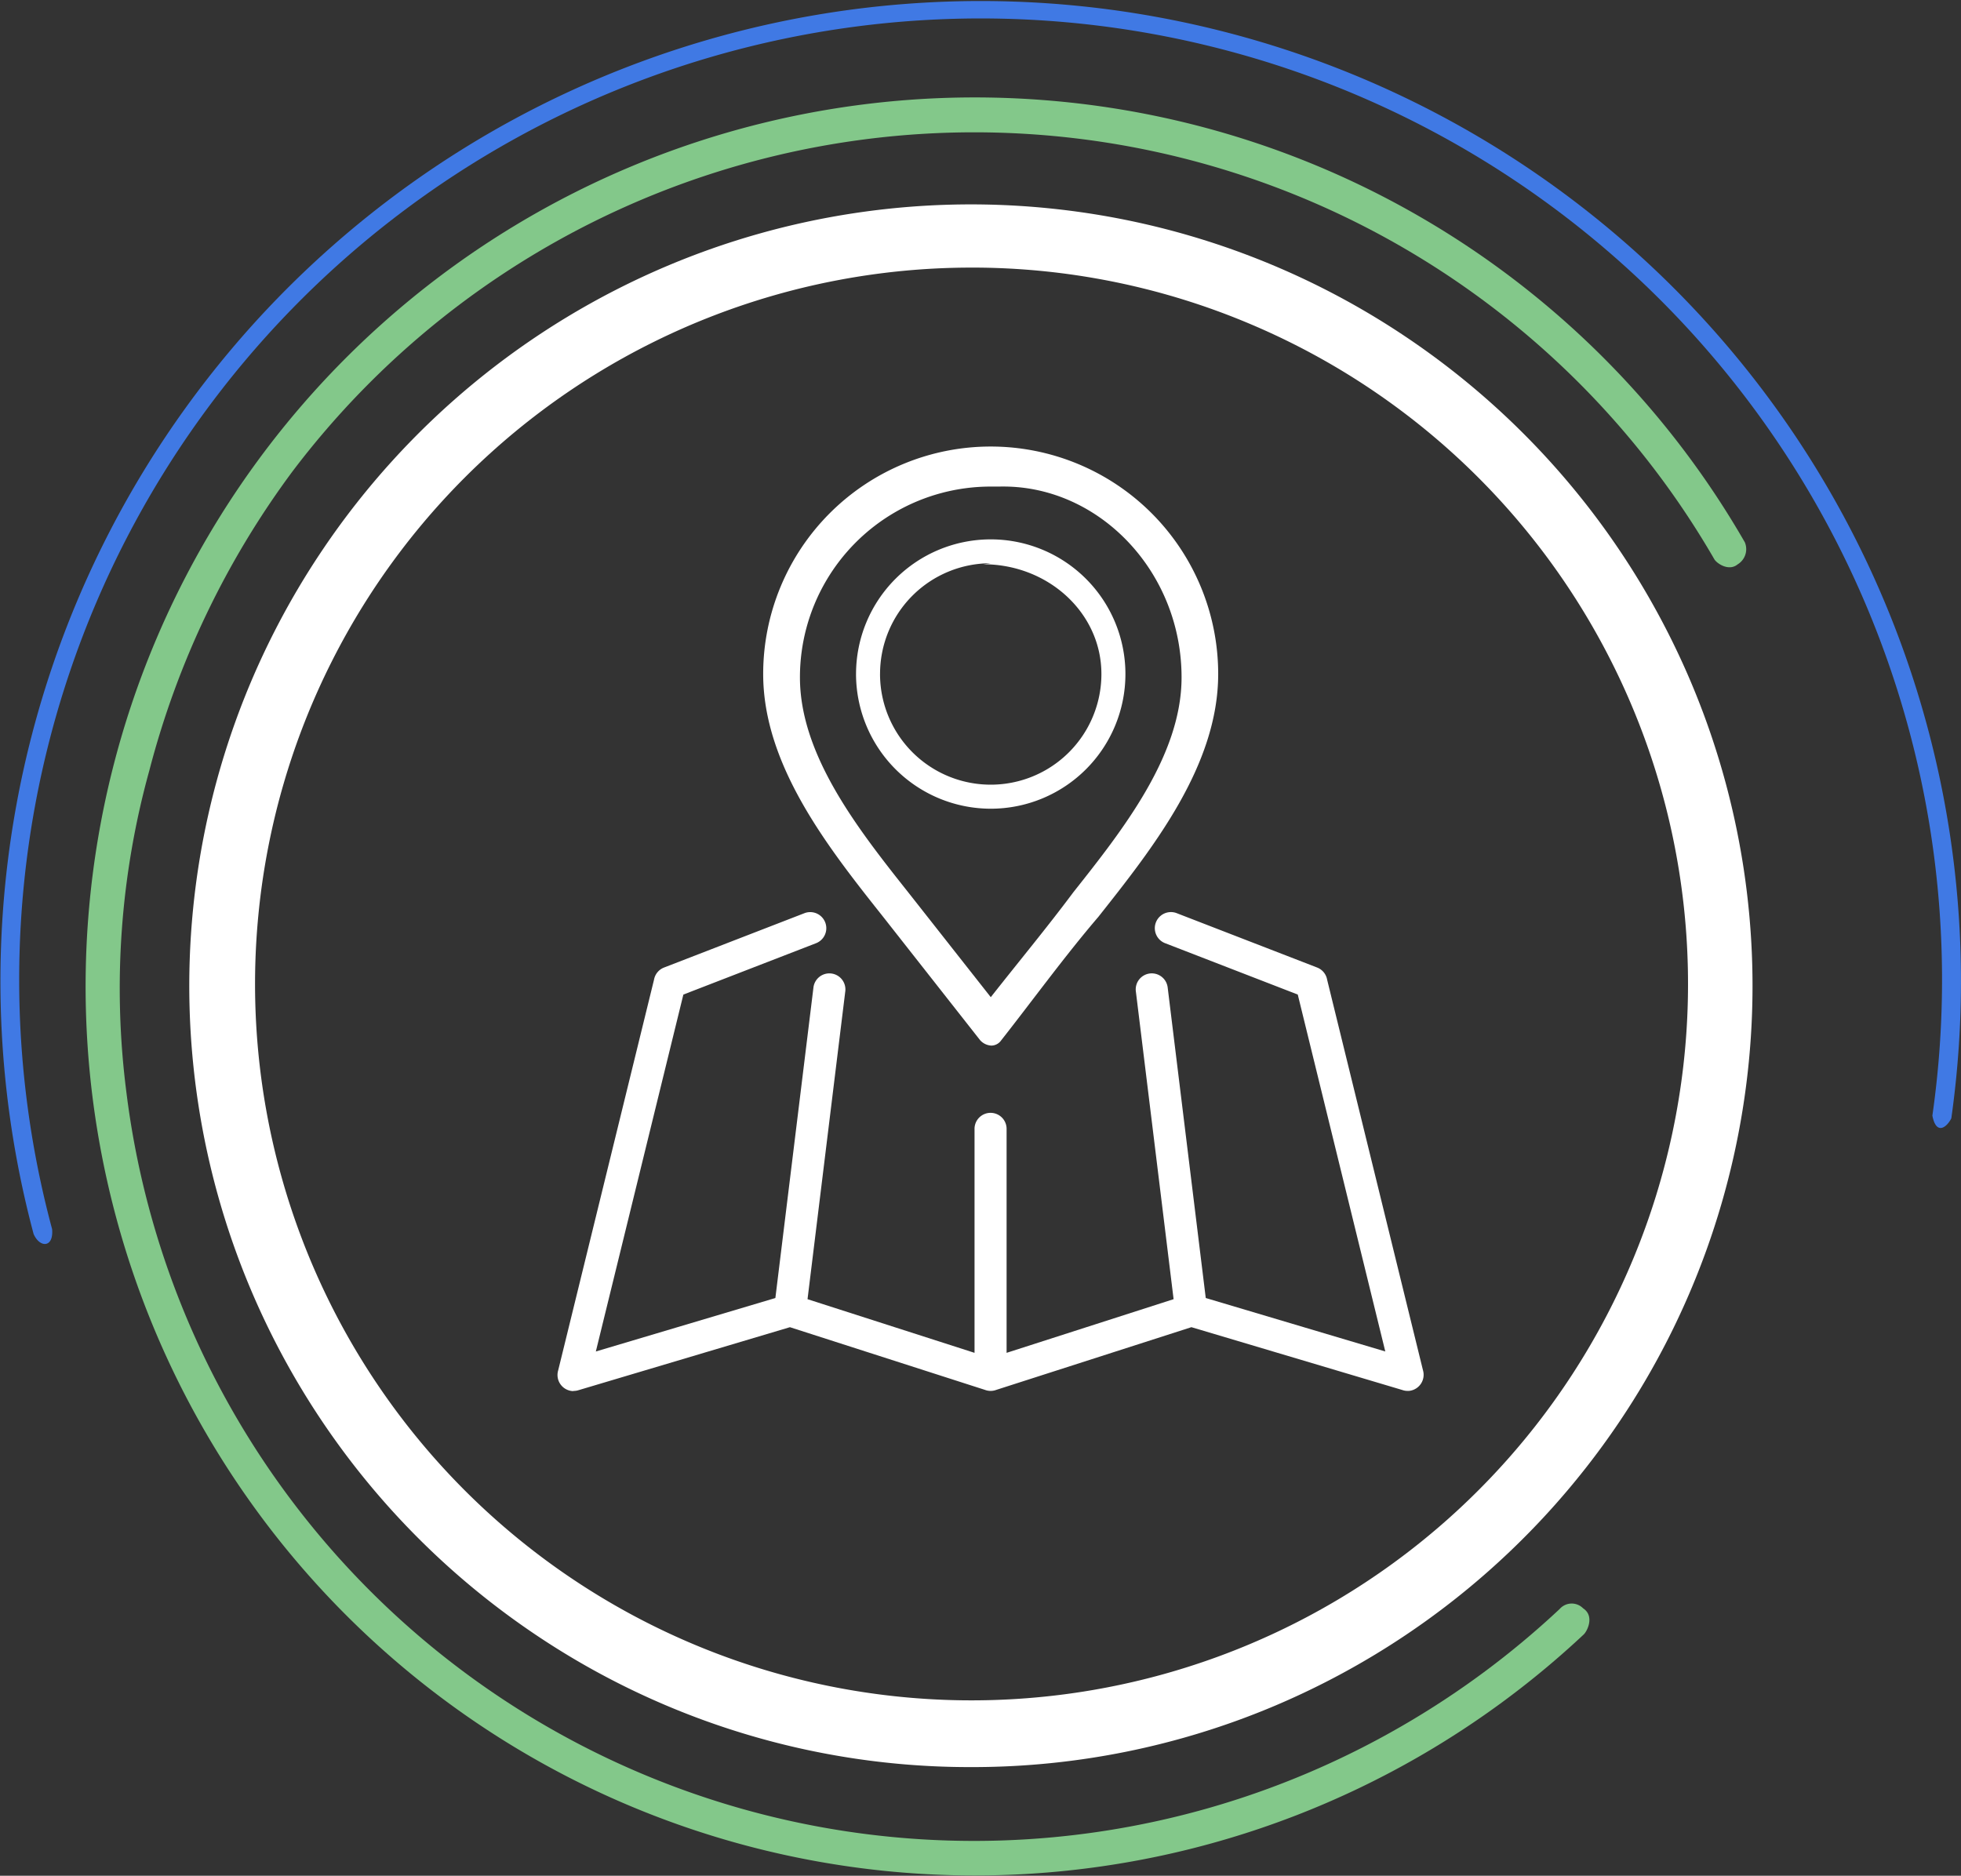
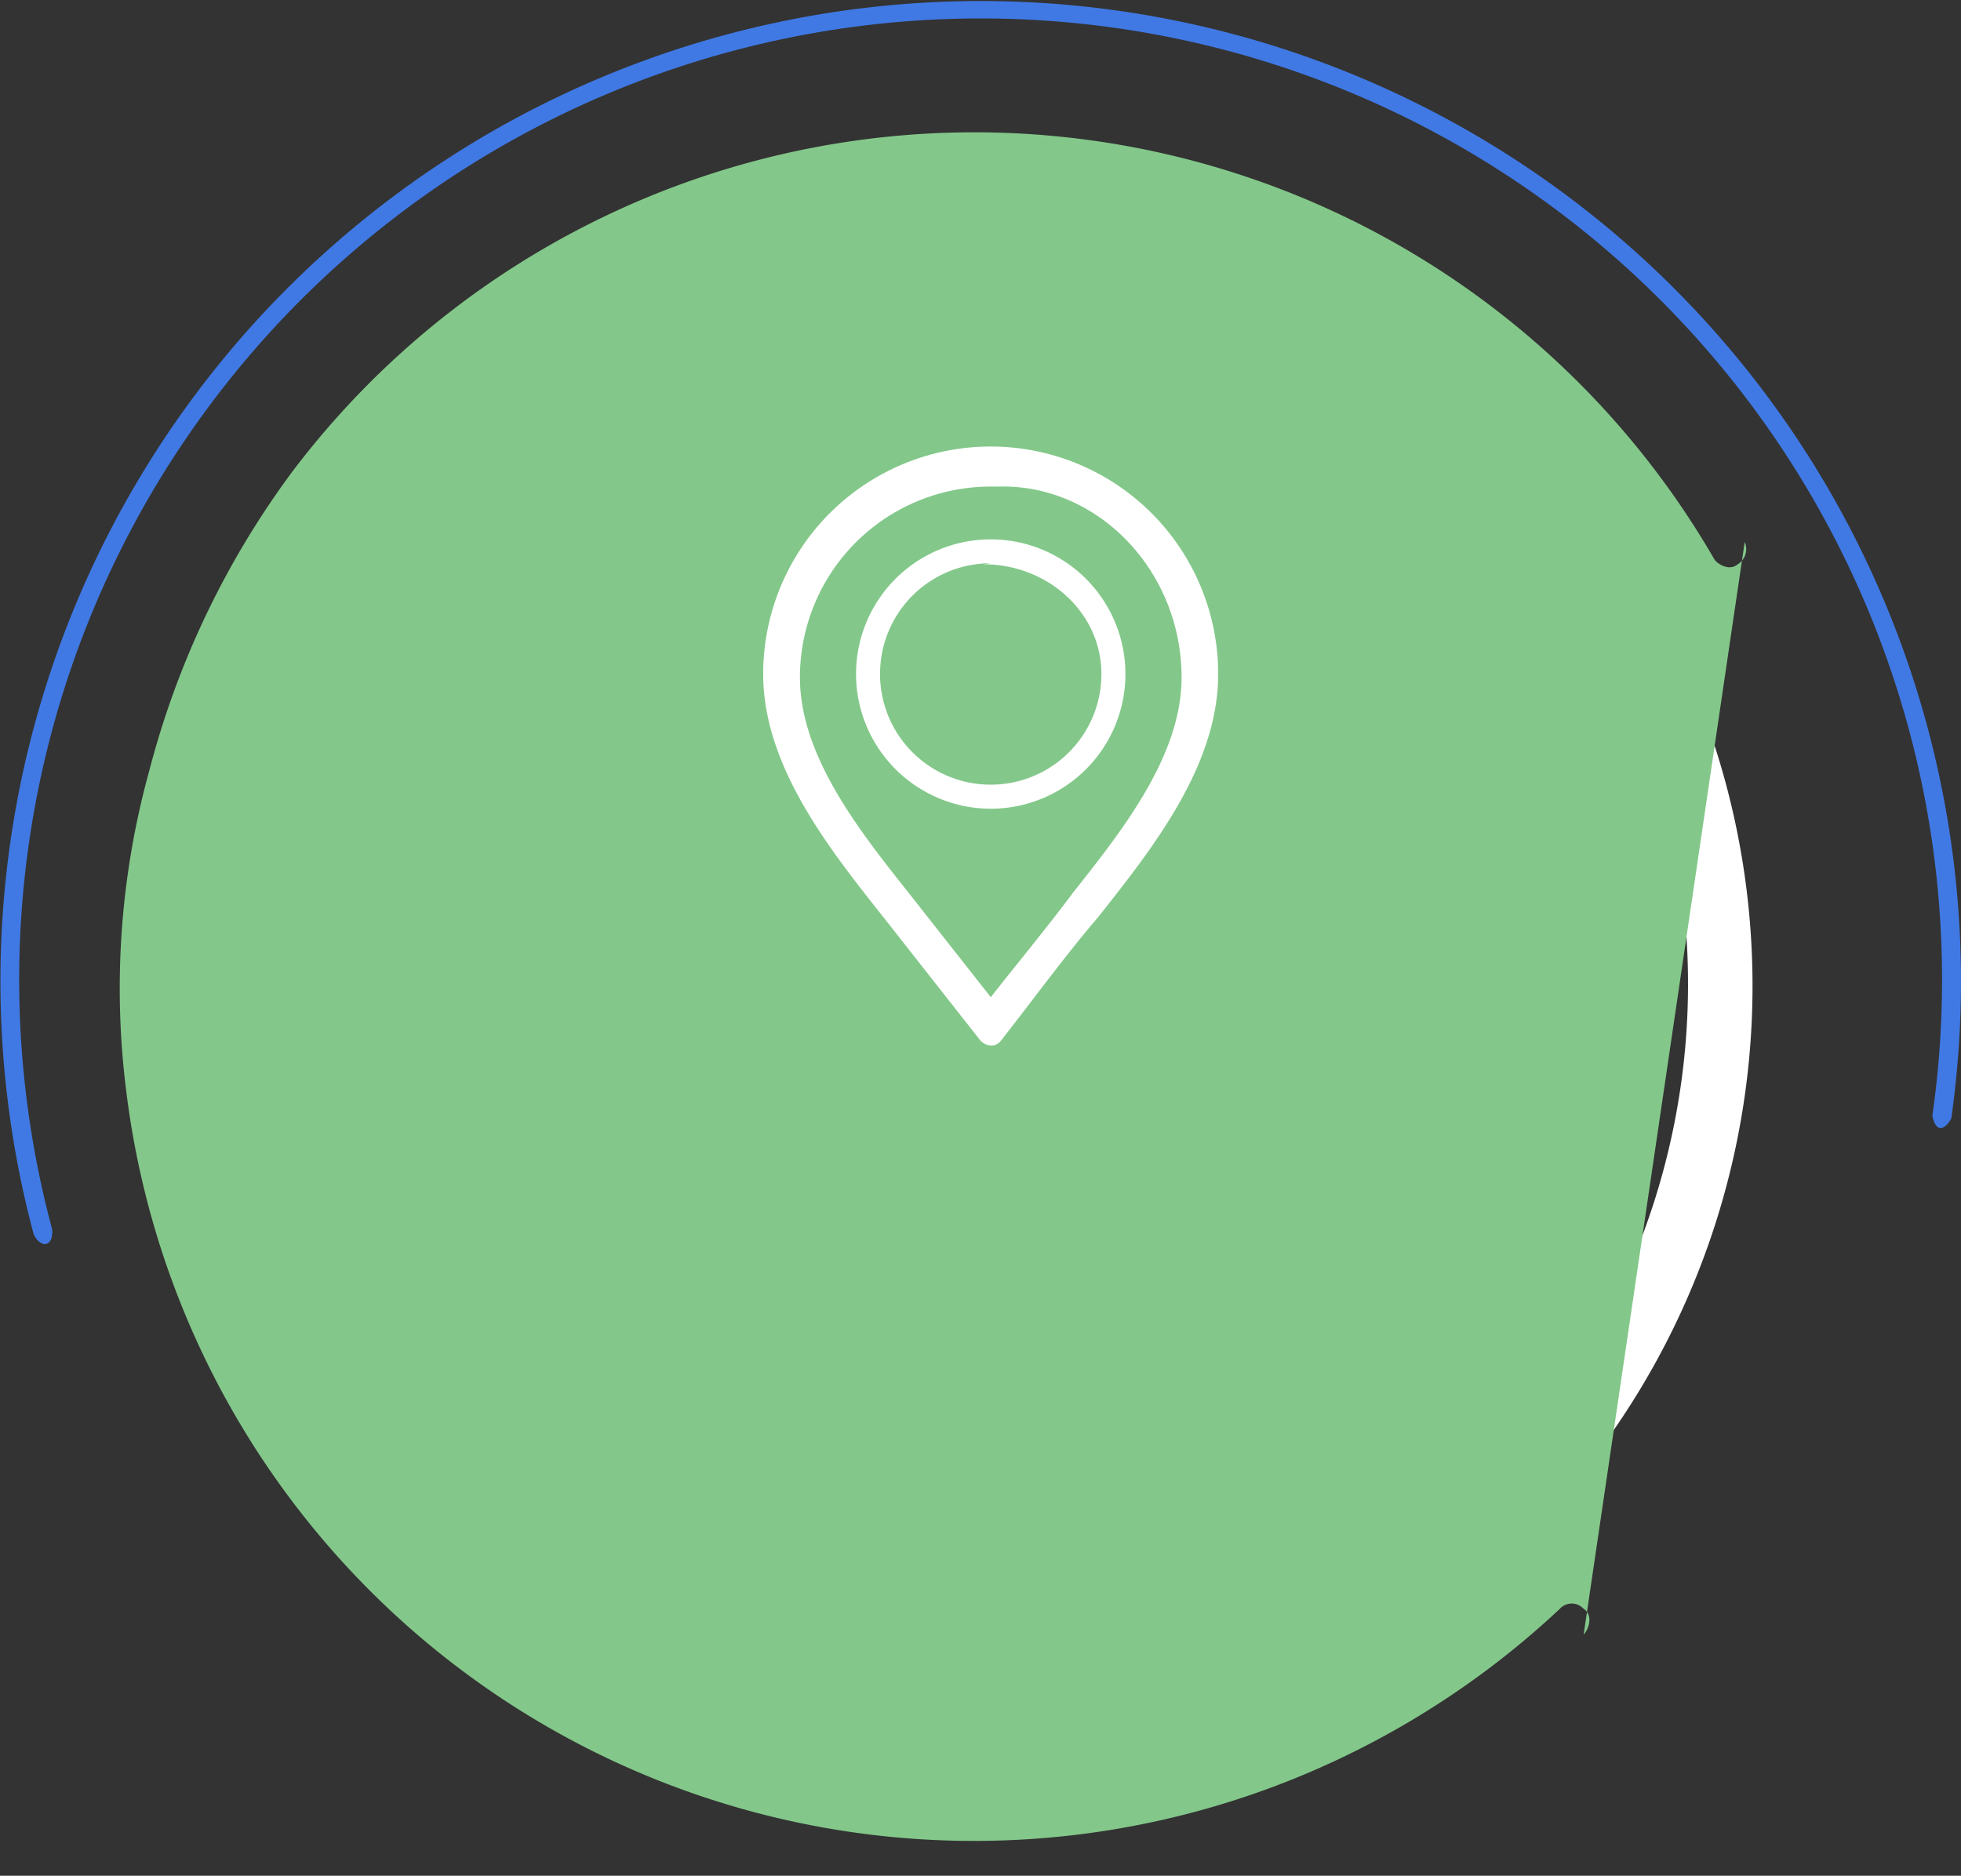
<svg xmlns="http://www.w3.org/2000/svg" width="145.272" height="138.977" viewBox="0 0 145.272 138.977">
  <rect x="0" y="0" width="145.272" height="138.977" fill="#333333" stroke="none" />
  <g transform="translate(-278.605 -4703.513)">
    <ellipse cx="56.72" cy="56.7" rx="56.72" ry="56.7" transform="translate(293.78 4719.88)" fill="rgba(255,255,255,0)" />
    <path d="M350.53,4834.44a57.609,57.609,0,0,1-32.361-9.885,58.051,58.051,0,0,1-20.97-25.465,57.8,57.8,0,0,1,5.336-54.891A58.047,58.047,0,0,1,328,4723.229a57.8,57.8,0,0,1,54.891,5.336,58.054,58.054,0,0,1,20.97,25.465,57.8,57.8,0,0,1-5.336,54.891,58.047,58.047,0,0,1-25.465,20.97A57.519,57.519,0,0,1,350.53,4834.44Zm-.021-111.1a53.078,53.078,0,1,0,20.724,4.184A52.9,52.9,0,0,0,350.509,4723.339Z" fill="#fff" />
-     <path d="M407.853,4743.67a1.316,1.316,0,0,1-.525,1.659c-.659.542-1.549-.079-1.724-.38a63.328,63.328,0,0,0-105.307-6.541,64.279,64.279,0,0,0-10.631,22.2,60.489,60.489,0,0,0-1.7,23.813,63.273,63.273,0,0,0,94.469,46.989,63.644,63.644,0,0,0,11.707-8.68,1.188,1.188,0,0,1,1.744-.051c.866.571.3,1.7.037,1.939a66.211,66.211,0,0,1-12.183,9.033,65.869,65.869,0,1,1-27.789-122.719,65.757,65.757,0,0,1,51.9,32.74Z" fill="#83c88a" />
+     <path d="M407.853,4743.67a1.316,1.316,0,0,1-.525,1.659c-.659.542-1.549-.079-1.724-.38a63.328,63.328,0,0,0-105.307-6.541,64.279,64.279,0,0,0-10.631,22.2,60.489,60.489,0,0,0-1.7,23.813,63.273,63.273,0,0,0,94.469,46.989,63.644,63.644,0,0,0,11.707-8.68,1.188,1.188,0,0,1,1.744-.051c.866.571.3,1.7.037,1.939Z" fill="#83c88a" />
    <path d="M421.757,4786.173a71.223,71.223,0,1,0-139.292,8.407c.125,1.4-.915,1.4-1.369.367a72.619,72.619,0,1,1,142.064-8.575C422.823,4787.042,422.043,4787.655,421.757,4786.173Z" fill="#4079e4" />
-     <path d="M321.061,4806.581h-.016a1.146,1.146,0,0,1-.234-.034,1.195,1.195,0,0,1-.856-1.5l7.1-28.947a1.189,1.189,0,0,1,.742-.9l10.431-4.039a1.193,1.193,0,0,1,.854,2.227l-9.853,3.815-6.484,26.444,13.3-3.961,2.817-22.975a1.188,1.188,0,1,1,2.357.291l-2.792,22.77,12.372,3.975v-16.559a1.188,1.188,0,1,1,2.375,0v16.559l12.372-3.976-2.792-22.77a1.188,1.188,0,1,1,2.357-.291l2.817,22.975,13.3,3.96-6.484-26.444-9.853-3.815a1.193,1.193,0,0,1,.854-2.227l10.432,4.039a1.188,1.188,0,0,1,.742.9l7.1,28.935a1.2,1.2,0,0,1-.906,1.514,1.169,1.169,0,0,1-.135.02h-.119a1.164,1.164,0,0,1-.365-.065l-15.629-4.656-14.459,4.647a1.186,1.186,0,0,1-.83,0l-14.453-4.646-15.681,4.673a1.189,1.189,0,0,1-.335.048Z" fill="#fff" />
    <path d="M351.215,4780.585l-7.173-9.126c-4.052-5.107-8.9-11.218-8.9-18.008a16.853,16.853,0,1,1,33.707,0c0,6.784-4.837,12.89-8.883,18-2.461,2.873-4.844,6.156-7.2,9.152a.9.9,0,0,1-.723.38A1.2,1.2,0,0,1,351.215,4780.585Zm.784-41.021a14.128,14.128,0,0,0-14.134,14.14c0,5.8,4.377,11.326,8.037,15.942l6.1,7.75c2.018-2.569,4.163-5.152,6.108-7.763,3.656-4.615,8.026-10.131,8.026-15.929,0-7.816-6.061-14.143-13.2-14.143Zm-9.978,13.887a9.978,9.978,0,1,1,9.978,9.981A9.991,9.991,0,0,1,342.02,4753.45Zm1.777,0a8.2,8.2,0,1,0,16.4,0c0-4.538-3.954-8.131-8.755-8.131l.554-.074A8.193,8.193,0,0,0,343.8,4753.45Z" fill="#fff" />
  </g>
</svg>